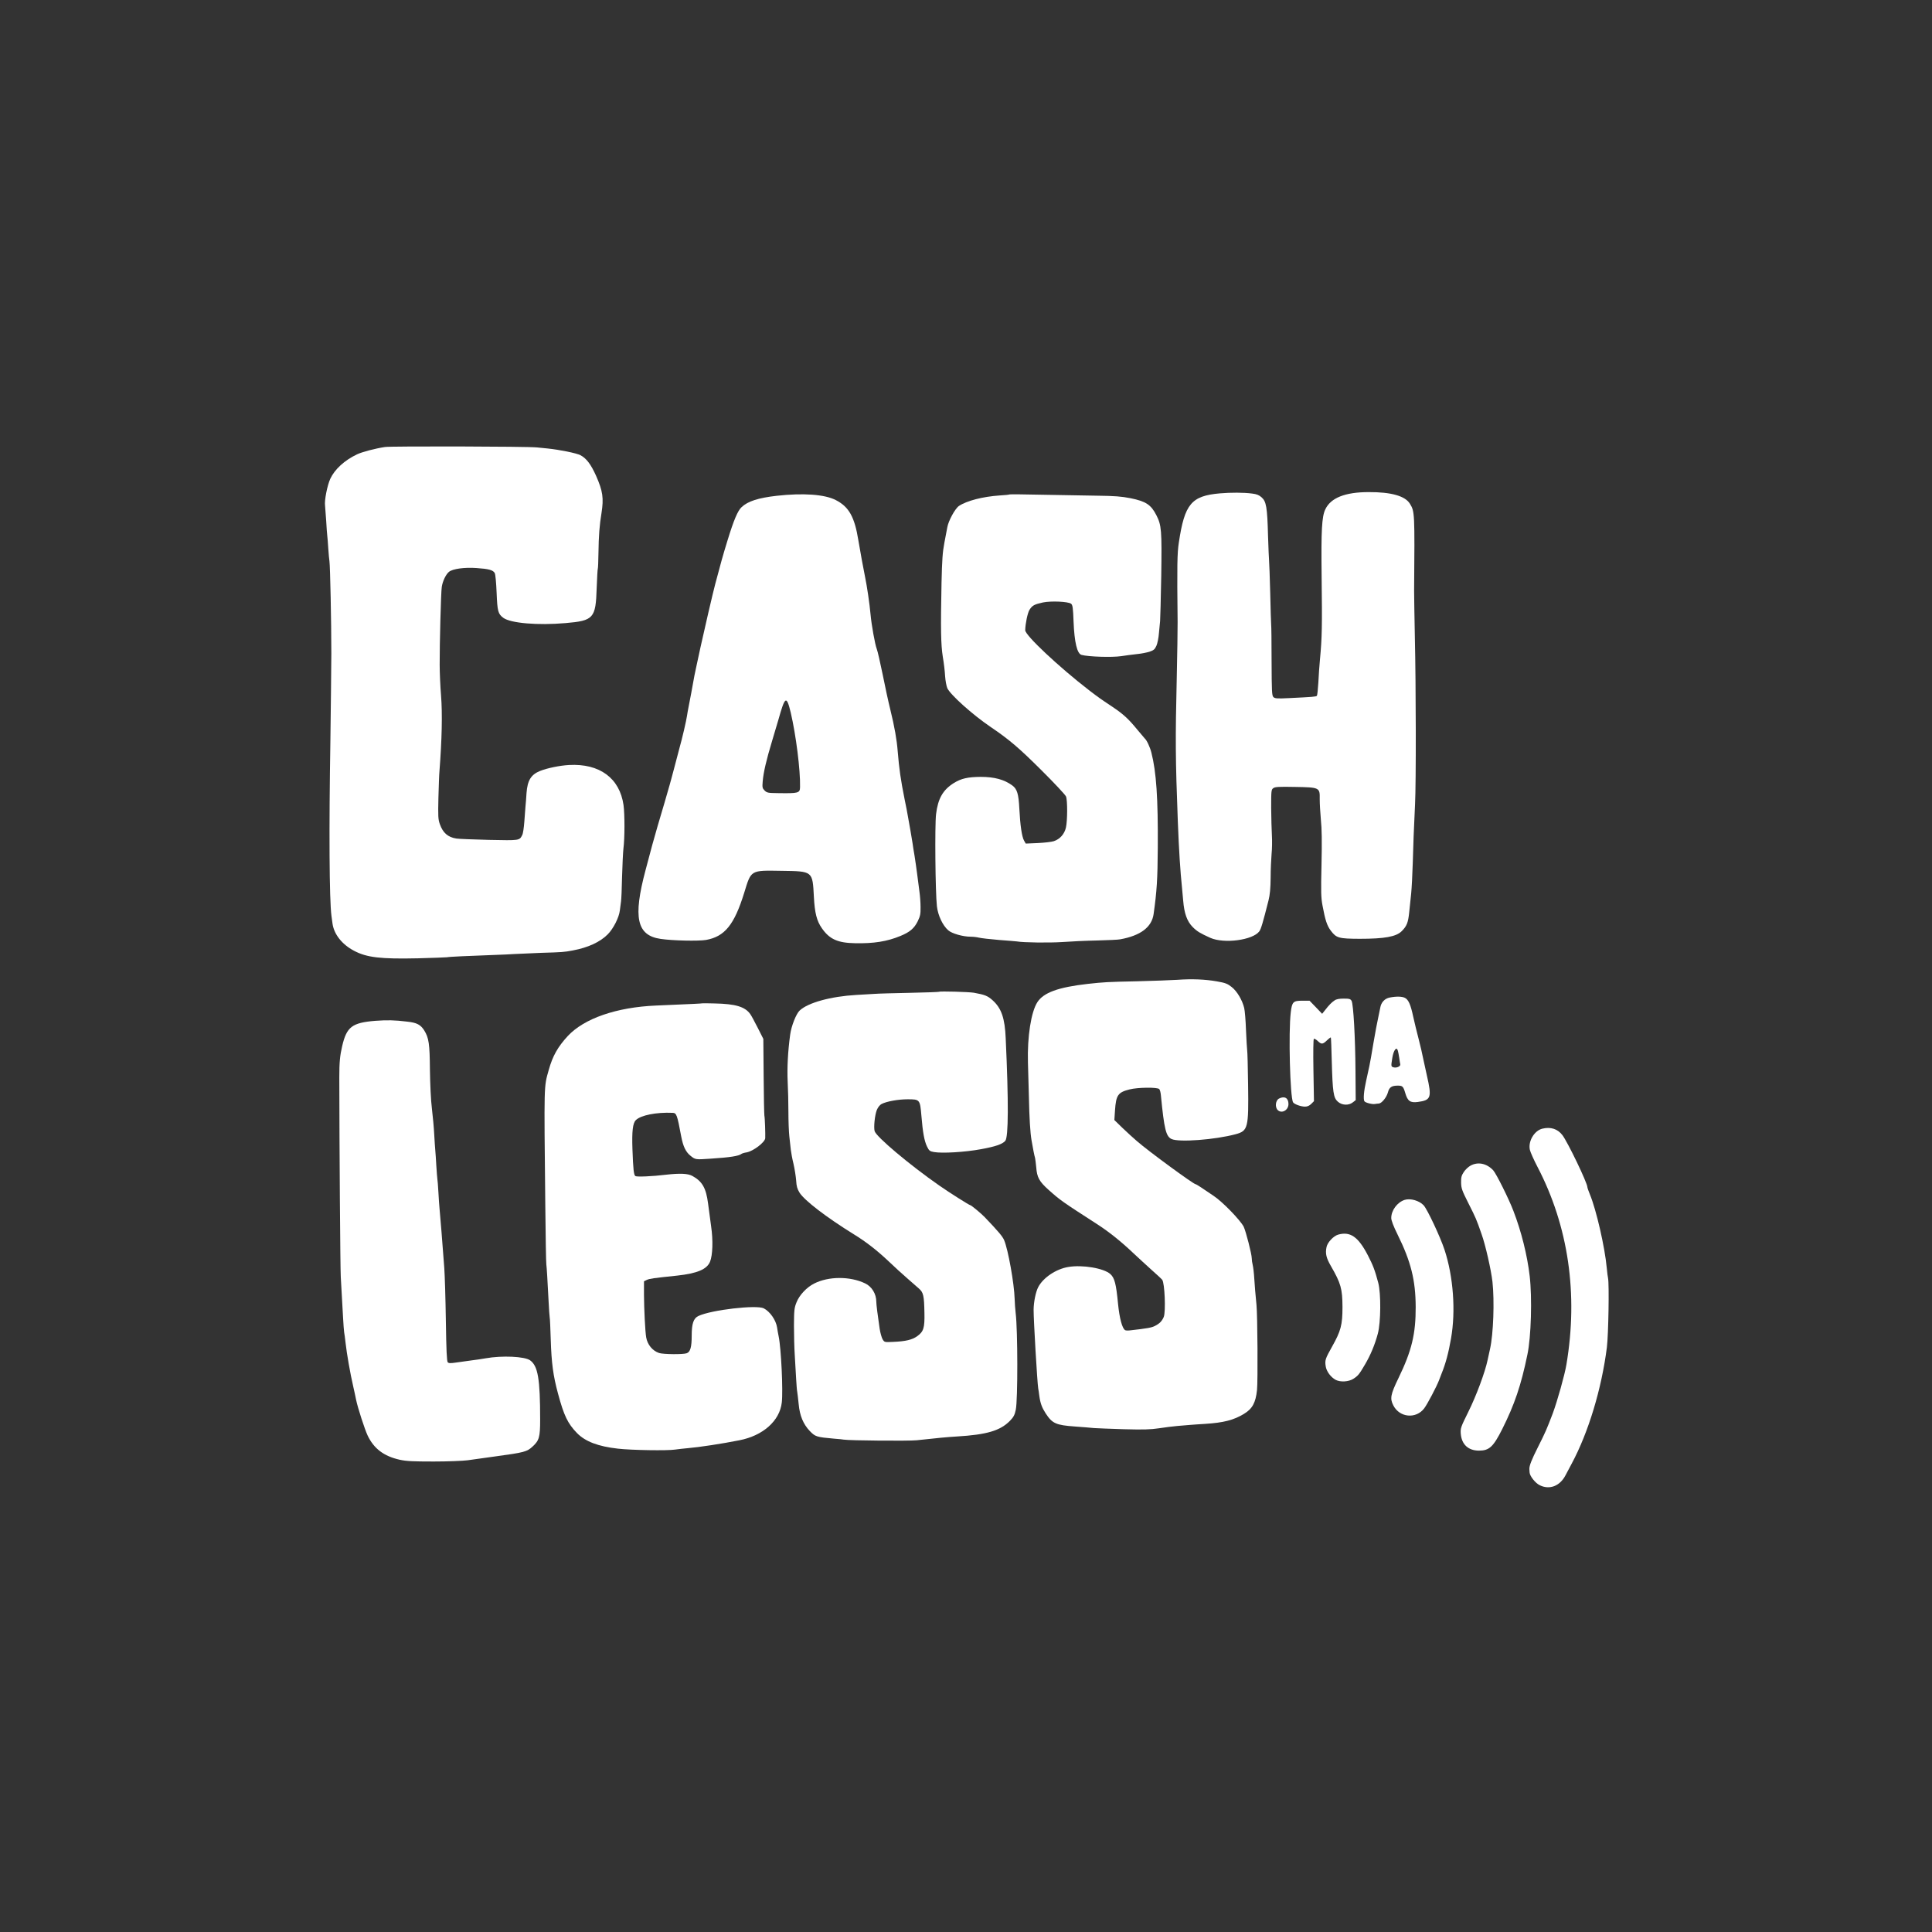
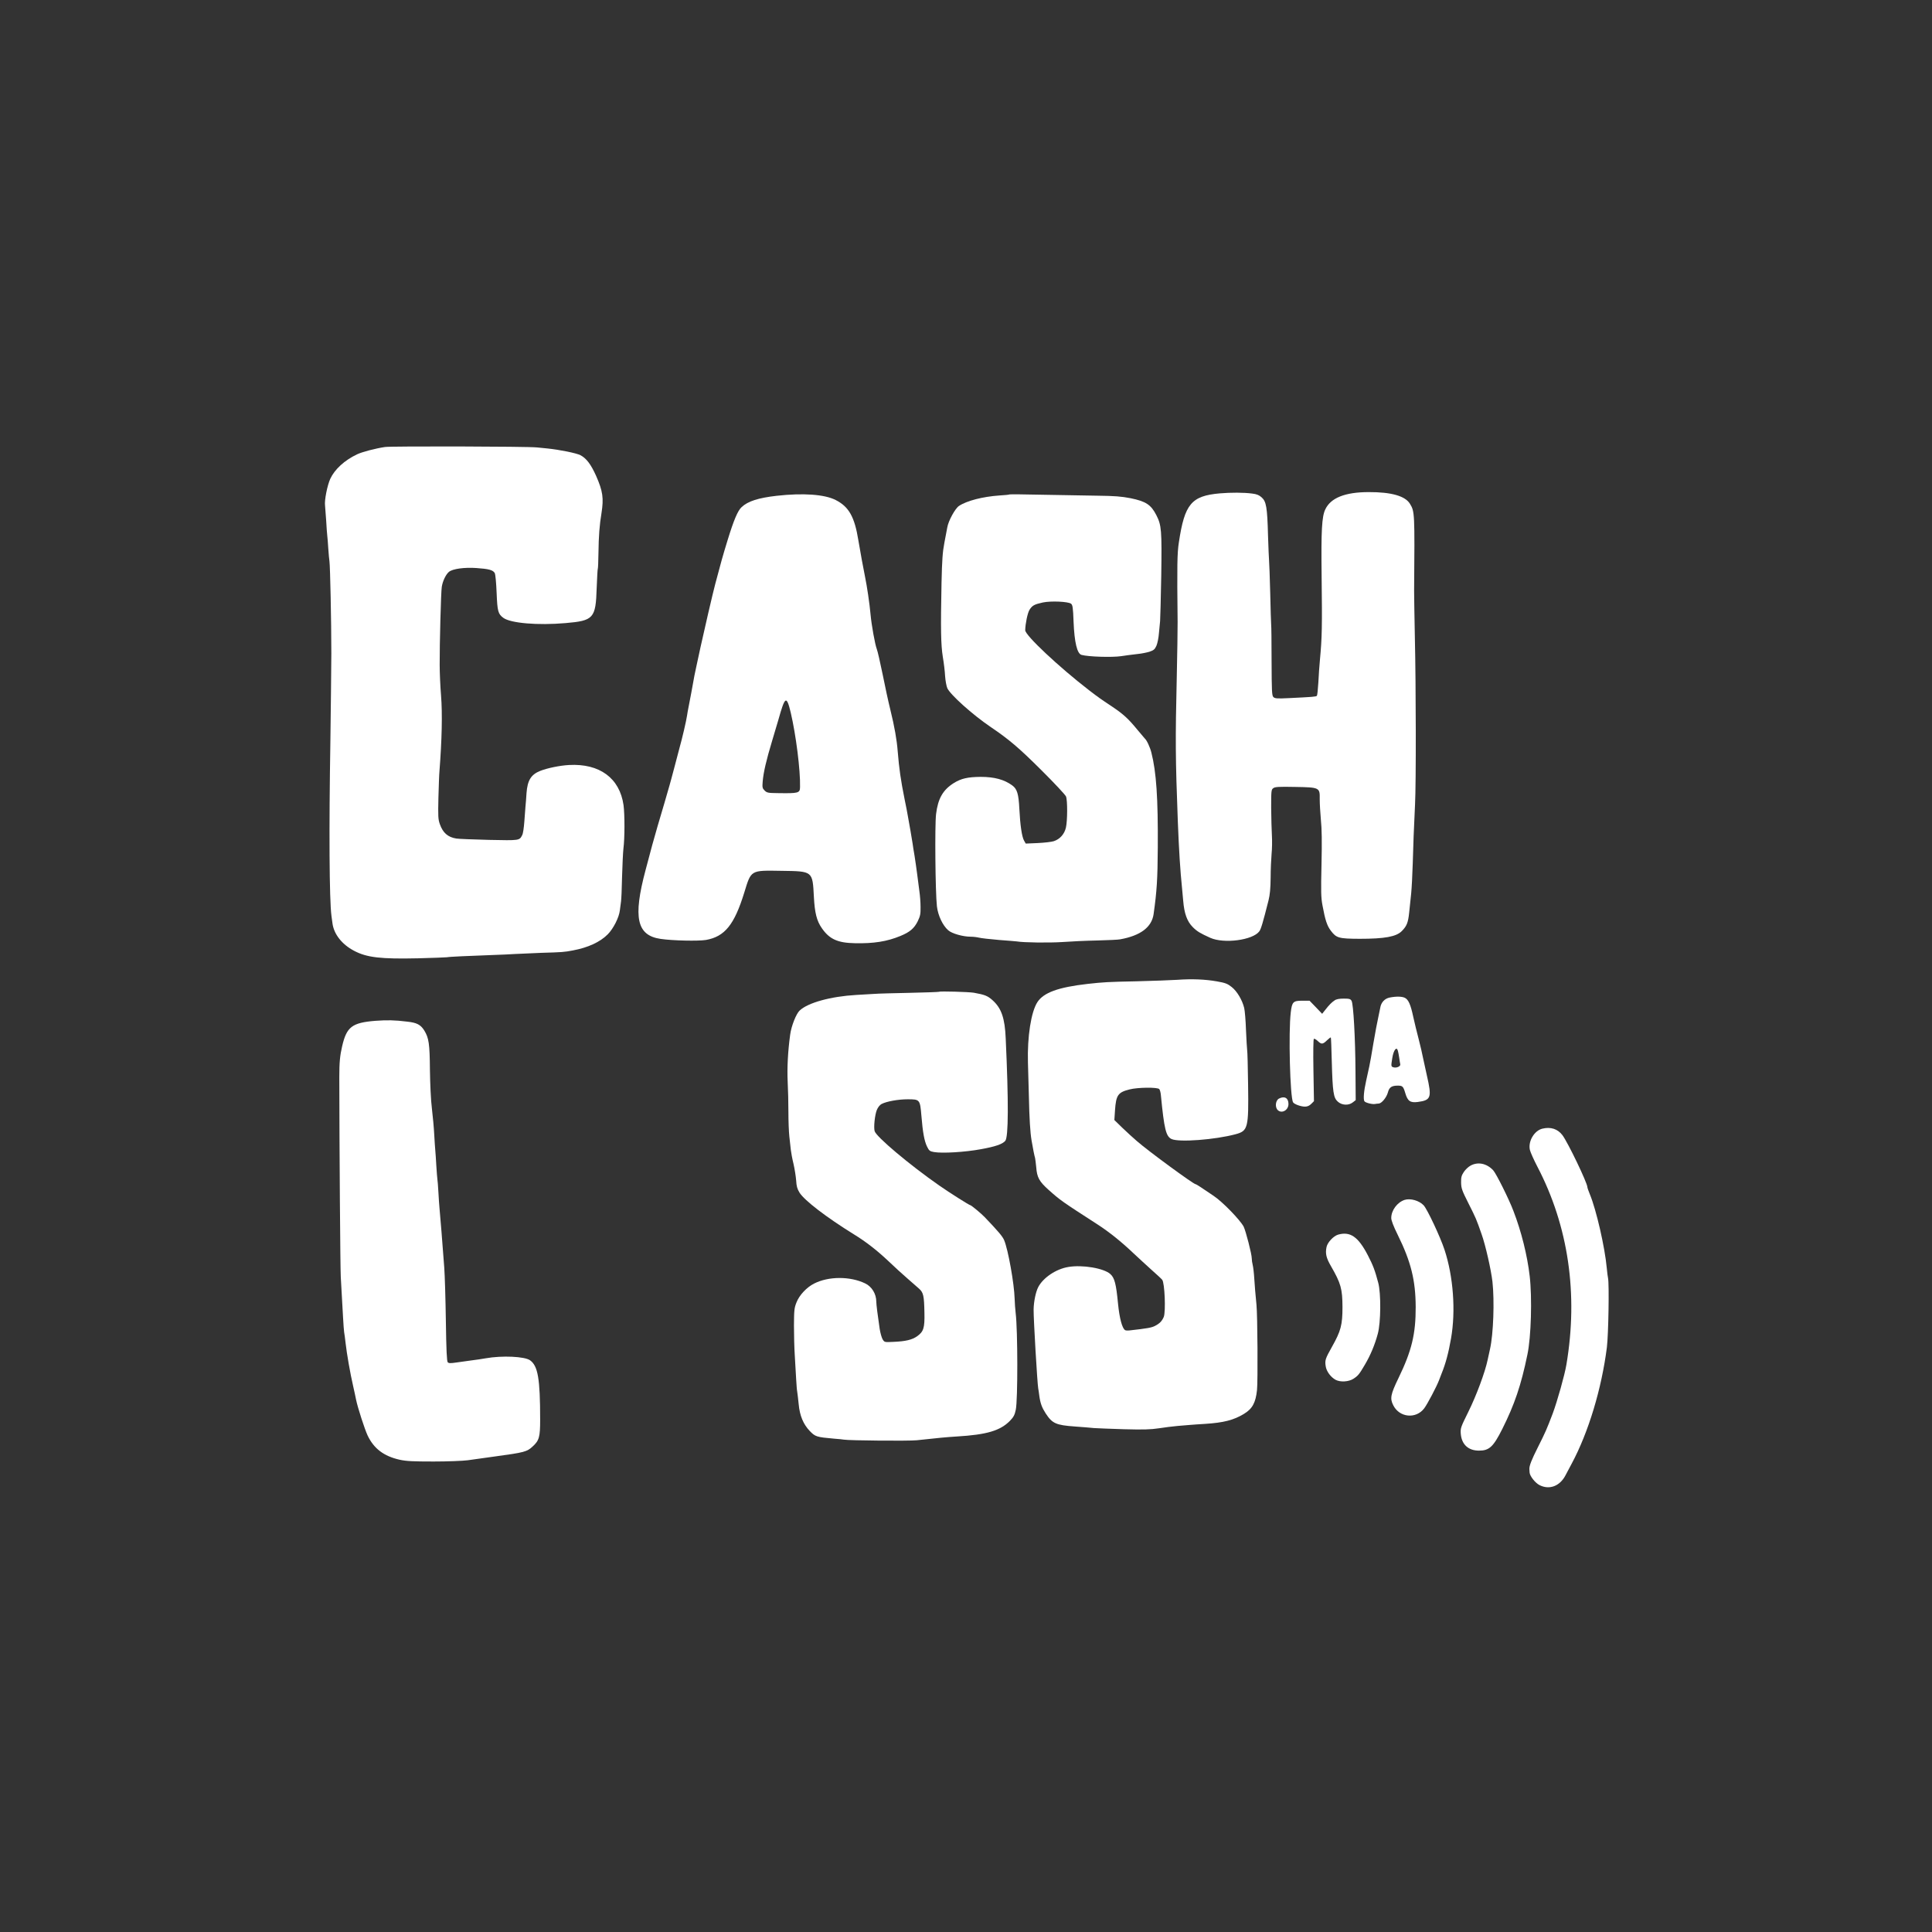
<svg xmlns="http://www.w3.org/2000/svg" width="301" height="301" viewBox="0 0 301 301" fill="none">
  <rect x="0" y="0" width="301" height="301" fill="#333333" stroke="none" />
  <path d="M59.971 69.642C58.467 69.871 56.409 70.41 55.624 70.786C53.663 71.718 52.144 73.123 51.458 74.593C50.984 75.639 50.526 77.96 50.641 78.76C50.673 79.087 50.755 80.149 50.82 81.146C50.869 82.126 50.951 83.156 50.984 83.433C51.016 83.695 51.098 84.626 51.147 85.476C51.212 86.326 51.278 87.208 51.327 87.437C51.441 88.205 51.621 96.832 51.621 101.816C51.605 104.561 51.539 110.656 51.474 115.378C51.245 129.267 51.31 140.182 51.637 142.666C51.686 142.976 51.752 143.516 51.801 143.875C52.029 145.558 53.288 147.143 55.15 148.123C57.144 149.186 59.333 149.431 65.134 149.3C67.438 149.235 69.464 149.169 69.644 149.137C69.987 149.055 73.01 148.924 76.638 148.793C77.994 148.744 79.611 148.679 80.232 148.63C80.87 148.597 82.7 148.516 84.317 148.45C87.651 148.352 87.863 148.336 89.252 148.074C91.621 147.633 93.5 146.767 94.693 145.558C95.576 144.659 96.442 142.944 96.572 141.833C96.638 141.342 96.719 140.721 96.752 140.46C96.801 140.182 96.883 138.467 96.915 136.62C96.965 134.774 97.062 132.797 97.128 132.208C97.34 130.591 97.34 126.881 97.144 125.427C96.54 121.228 93.419 118.924 88.647 119.185C87.21 119.267 85.298 119.659 84.17 120.1C82.732 120.672 82.177 121.571 82.03 123.564C81.981 124.316 81.915 125.264 81.866 125.672C81.834 126.081 81.752 127.143 81.687 128.042C81.621 128.94 81.49 129.872 81.36 130.1C80.919 130.966 80.984 130.95 76.18 130.852C73.729 130.787 71.441 130.705 71.082 130.64C69.775 130.427 69.007 129.757 68.533 128.417C68.255 127.649 68.239 127.176 68.304 124.283C68.353 122.486 68.418 120.607 68.468 120.117C68.843 115.28 68.941 111.195 68.713 108.368C68.598 106.979 68.5 104.806 68.5 103.548C68.484 100.443 68.696 92.257 68.827 91.44C68.958 90.541 69.481 89.463 69.954 89.087C70.543 88.613 72.373 88.368 74.236 88.499C76.147 88.629 76.817 88.809 77.079 89.283C77.193 89.496 77.307 90.803 77.373 92.371C77.487 95.247 77.602 95.656 78.419 96.26C79.562 97.094 83.778 97.453 88.108 97.077C92.487 96.701 92.814 96.342 92.961 91.62C93.026 90.018 93.092 88.646 93.141 88.581C93.174 88.531 93.223 87.42 93.239 86.113C93.272 83.531 93.402 81.783 93.713 79.92C94.072 77.616 93.925 76.522 92.863 74.12C92.062 72.338 91.36 71.407 90.428 70.917C89.791 70.59 87.193 70.067 85.298 69.871C84.758 69.822 84.023 69.74 83.664 69.708C82.226 69.544 60.902 69.495 59.971 69.642Z" fill="white" />
  <path d="M190.037 76.866C185.609 77.258 184.563 78.516 183.665 84.496C183.403 86.163 183.371 88.026 183.469 96.915C183.469 98.124 183.42 101.948 183.338 105.412C183.109 115.248 183.125 118.124 183.501 127.961C183.681 132.585 183.877 135.624 184.155 138.337C184.188 138.696 184.269 139.579 184.335 140.297C184.498 142.324 184.939 143.549 185.838 144.448C186.508 145.118 186.982 145.396 188.567 146.115C190.707 147.062 195.184 146.474 196.197 145.101C196.459 144.742 196.737 143.827 197.635 140.265C197.848 139.431 197.946 138.386 197.962 136.752C197.962 135.461 198.044 133.794 198.109 133.026C198.191 132.258 198.207 130.967 198.158 130.167C198.109 129.35 198.06 127.422 198.044 125.869C198.044 123.222 198.06 123.01 198.371 122.797C198.632 122.585 199.253 122.552 201.72 122.601C205.593 122.667 205.642 122.683 205.609 124.497C205.609 125.199 205.691 126.637 205.789 127.716C205.936 129.121 205.969 131.098 205.887 134.66C205.789 138.958 205.805 139.84 206.05 141.114C206.459 143.337 206.753 144.235 207.341 145.003C208.207 146.147 208.567 146.245 211.835 146.262C215.74 146.262 217.521 145.935 218.387 145.069C219.171 144.284 219.384 143.745 219.547 142.16C219.629 141.36 219.76 140.02 219.858 139.186C219.939 138.369 220.054 136.245 220.103 134.497C220.201 131.18 220.25 129.627 220.462 125.265C220.626 122.029 220.609 107.013 220.43 99.219C220.364 96.016 220.315 92.813 220.315 92.094C220.413 79.856 220.413 79.709 219.662 78.483C218.926 77.274 216.753 76.653 213.24 76.669C209.564 76.669 207.309 77.568 206.475 79.366C205.936 80.477 205.822 82.699 205.903 89.562C206.001 97.732 205.969 99.284 205.642 102.797C205.56 103.647 205.446 105.232 205.397 106.31C205.331 107.389 205.233 108.336 205.168 108.402C205.021 108.549 204.531 108.582 200.887 108.761C198.943 108.859 198.632 108.827 198.387 108.598C198.158 108.353 198.126 107.716 198.109 102.993C198.109 100.052 198.076 97.503 198.044 97.323C198.027 97.144 197.946 94.938 197.897 92.421C197.831 89.905 197.75 87.617 197.717 87.356C197.684 87.078 197.619 85.313 197.554 83.434C197.439 79.006 197.276 78.124 196.557 77.487C196.165 77.127 195.773 76.98 195.103 76.898C193.779 76.719 191.72 76.719 190.037 76.866Z" fill="white" />
  <path d="M121.001 77.243C118.141 77.569 116.507 78.092 115.543 79.007C114.939 79.546 114.301 81.082 113.354 84.171C112.618 86.556 112.275 87.798 111.442 90.952C111.099 92.21 109.628 98.566 109.154 100.756C108.925 101.834 108.631 103.19 108.501 103.779C108.37 104.367 108.239 105.02 108.19 105.249C107.961 106.573 107.406 109.53 107.275 110.151C107.193 110.56 107.079 111.181 107.03 111.54C106.932 112.259 106.262 115.135 105.886 116.442C105.772 116.883 105.396 118.289 105.069 119.547C104.742 120.805 104.399 122.047 104.318 122.325C104.236 122.586 103.876 123.844 103.517 125.102C103.141 126.361 102.667 127.978 102.455 128.697C102.242 129.416 101.867 130.74 101.621 131.638C101.376 132.537 100.919 134.302 100.576 135.56C98.599 142.962 99.203 145.74 102.929 146.279C104.808 146.557 108.795 146.638 109.987 146.442C112.912 145.92 114.399 144.089 115.952 139.073C117.046 135.511 116.883 135.593 121.769 135.674C126.654 135.74 126.589 135.691 126.801 139.727C126.932 142.227 127.243 143.469 128.043 144.612C129.22 146.312 130.494 146.9 133.19 146.949C136.099 147.014 138.19 146.688 140.282 145.821C141.752 145.217 142.422 144.645 142.978 143.534C143.37 142.717 143.435 142.406 143.419 141.312C143.419 140.609 143.337 139.514 143.239 138.861C143.158 138.207 142.994 137.014 142.896 136.214C142.798 135.397 142.602 134.122 142.488 133.354C142.357 132.586 142.21 131.704 142.177 131.393C142.128 131.083 141.981 130.2 141.85 129.432C141.72 128.664 141.524 127.635 141.442 127.145C141.36 126.655 141.148 125.511 140.952 124.612C140.315 121.442 140.086 119.775 139.857 117.014C139.726 115.298 139.367 113.223 138.713 110.576C138.403 109.334 137.864 106.834 137.504 105.02C137.128 103.207 136.736 101.458 136.605 101.132C136.328 100.429 135.772 97.357 135.625 95.69C135.478 94.04 135.069 91.295 134.792 89.971C134.53 88.713 134.007 85.837 133.729 84.171C133.141 80.527 132.259 78.942 130.184 77.896C128.452 77.014 125.102 76.785 121.001 77.243ZM123.19 111.001C124.007 114.481 124.71 120.004 124.644 122.619C124.628 123.566 124.416 123.615 121.197 123.566C119.661 123.55 119.481 123.517 119.122 123.158C118.778 122.815 118.746 122.668 118.827 121.736C118.942 120.347 119.383 118.436 120.282 115.462C120.69 114.106 121.131 112.602 121.278 112.112C122.308 108.436 122.537 108.305 123.19 111.001Z" fill="white" />
  <path d="M157.275 77.031C157.226 77.08 156.524 77.145 155.707 77.194C153.109 77.374 150.625 78.011 149.4 78.828C148.795 79.237 147.749 81.165 147.586 82.162C147.52 82.505 147.324 83.583 147.128 84.58C146.851 86.034 146.769 87.227 146.687 90.789C146.54 98.06 146.589 100.43 146.883 102.309C147.047 103.256 147.21 104.613 147.243 105.332C147.292 106.051 147.455 106.9 147.586 107.211C148.06 108.24 151.491 111.328 154.334 113.257C157.21 115.201 158.762 116.525 162.21 119.956C164.253 121.982 165.985 123.845 166.083 124.09C166.328 124.711 166.311 127.897 166.066 128.943C165.838 129.94 165.135 130.74 164.187 131.051C163.844 131.165 162.717 131.296 161.687 131.345L159.808 131.427L159.547 130.969C159.204 130.365 158.942 128.583 158.811 126.002C158.697 123.698 158.468 122.93 157.717 122.374C156.475 121.459 154.939 121.034 152.782 121.034C150.788 121.051 149.759 121.279 148.599 121.998C146.9 123.061 146.132 124.417 145.837 126.835C145.625 128.551 145.723 139.025 145.968 141.198C146.132 142.62 146.867 144.188 147.733 144.94C148.305 145.446 150.021 145.937 151.246 145.937C151.622 145.937 152.194 146.002 152.521 146.084C152.847 146.165 154.253 146.329 155.641 146.443C157.03 146.541 158.289 146.656 158.436 146.672C159.416 146.852 163.452 146.901 165.445 146.77C166.753 146.672 169.22 146.557 170.919 146.525C172.635 146.476 174.253 146.41 174.514 146.345C177.7 145.773 179.433 144.45 179.727 142.423C180.233 138.812 180.348 137.015 180.38 132.048C180.429 124.335 180.151 120.266 179.384 117.26C179.171 116.41 178.665 115.315 178.354 115.054C178.305 115.005 177.782 114.384 177.178 113.665C175.789 111.966 174.988 111.247 173.289 110.103C171.279 108.763 171.213 108.714 169.694 107.554C164.988 103.926 159.726 98.992 159.726 98.191C159.743 97.194 160.086 95.495 160.396 95.005C160.821 94.335 161.132 94.155 162.488 93.861C163.73 93.6 166.393 93.714 166.867 94.057C167.112 94.253 167.178 94.645 167.259 96.868C167.39 100.087 167.815 101.851 168.501 102.031C169.563 102.325 173.24 102.439 174.678 102.227C175.037 102.178 175.56 102.113 175.821 102.064C176.099 102.031 176.753 101.949 177.292 101.884C177.831 101.835 178.632 101.672 179.073 101.541C179.743 101.312 179.906 101.181 180.168 100.609C180.331 100.234 180.511 99.351 180.56 98.632C180.625 97.913 180.707 97.064 180.74 96.753C180.772 96.443 180.854 93.256 180.919 89.694C181.018 82.586 180.968 81.851 180.151 80.25C179.318 78.632 178.534 78.109 176.132 77.619C174.694 77.341 173.681 77.26 170.919 77.227C169.04 77.194 165.2 77.129 162.423 77.08C159.628 77.014 157.308 76.998 157.275 77.031Z" fill="white" />
  <path d="M183.419 152.652C182.472 152.718 179.645 152.816 177.129 152.881C172.439 152.979 171.998 153.012 169.449 153.289C164.857 153.812 162.586 154.646 161.622 156.133C160.641 157.652 160.037 161.509 160.151 165.545C160.2 167.031 160.266 169.417 160.298 170.855C160.364 174.188 160.511 176.492 160.707 177.636C160.919 178.894 161.164 180.12 161.262 180.414C161.295 180.545 161.377 181.198 161.442 181.852C161.557 183.437 161.916 184.074 163.354 185.365C165.2 187.015 165.462 187.195 171.034 190.79C172.798 191.934 174.678 193.437 176.589 195.251C177.341 195.953 178.615 197.13 179.416 197.849C180.233 198.568 180.968 199.254 181.066 199.385C181.459 199.858 181.638 204.336 181.312 205.169C181.034 205.823 180.674 206.198 179.939 206.574C179.4 206.852 178.746 206.966 175.968 207.277C175.674 207.31 175.38 207.293 175.282 207.228C174.825 206.934 174.416 205.398 174.187 203.127C173.893 200.022 173.648 199.091 172.995 198.502C171.998 197.587 168.632 197.015 166.442 197.391C164.53 197.702 162.521 199.058 161.753 200.528C161.36 201.28 161.05 202.832 161.034 204.025C161.017 205.512 161.606 215.496 161.753 216.329C161.785 216.493 161.867 216.967 161.916 217.424C162.079 218.633 162.324 219.287 162.913 220.202C163.942 221.77 164.498 222.032 167.455 222.244C168.632 222.326 169.988 222.44 170.445 222.489C170.903 222.522 172.995 222.604 175.102 222.669C178.158 222.751 179.253 222.718 180.56 222.522C181.459 222.375 182.75 222.228 183.419 222.163C184.089 222.114 184.972 222.032 185.38 221.999C185.789 221.967 186.851 221.885 187.75 221.836C190.609 221.656 192.21 221.248 193.795 220.284C195.119 219.483 195.625 218.551 195.838 216.574C195.985 215.202 195.92 204.842 195.756 203.29C195.56 201.313 195.511 200.643 195.413 199.205C195.364 198.355 195.25 197.391 195.168 197.081C195.086 196.77 195.021 196.296 195.021 196.051C195.021 195.381 194.089 191.787 193.763 191.117C193.207 190.055 190.429 187.195 189.057 186.296C188.338 185.806 187.439 185.218 187.063 184.956C186.687 184.711 186.344 184.499 186.279 184.499C185.952 184.499 178.942 179.368 177.129 177.783C176.589 177.326 175.576 176.394 174.874 175.724L173.615 174.499L173.713 172.996C173.877 170.61 174.171 170.185 175.985 169.728C177.227 169.401 180.364 169.368 180.609 169.679C180.723 169.793 180.838 170.267 180.87 170.708C181.377 175.904 181.655 177.048 182.521 177.456C183.665 177.996 189.302 177.571 192.521 176.705C194.433 176.182 194.547 175.741 194.449 168.976C194.416 166.231 194.351 163.812 194.302 163.584C194.269 163.355 194.188 161.966 194.122 160.479C194.073 158.992 193.942 157.456 193.844 157.048C193.55 155.822 192.733 154.433 191.9 153.78C191.246 153.257 190.903 153.126 189.596 152.897C187.75 152.571 185.707 152.489 183.419 152.652Z" fill="white" />
  <path d="M146.311 154.518C146.262 154.55 144.203 154.632 141.736 154.681C139.269 154.73 136.785 154.796 136.197 154.845C135.609 154.877 134.367 154.959 133.419 155.008C129.432 155.237 125.87 156.217 124.579 157.443C124.04 157.949 123.288 159.845 123.108 161.184C122.749 163.783 122.618 166.43 122.716 168.488C122.782 169.698 122.831 171.838 122.831 173.227C122.831 174.616 122.896 176.348 122.978 177.067C123.059 177.786 123.158 178.717 123.207 179.142C123.256 179.567 123.435 180.564 123.631 181.348C123.811 182.132 123.991 183.292 124.04 183.93C124.089 184.812 124.203 185.221 124.563 185.809C125.314 187.018 128.762 189.665 133.043 192.312C134.939 193.472 136.671 194.829 138.484 196.544C139.334 197.361 140.609 198.521 141.328 199.142C142.03 199.763 142.864 200.498 143.174 200.76C143.86 201.365 143.975 201.838 144.024 204.551C144.073 206.887 143.893 207.459 142.896 208.178C142.112 208.734 141.115 208.979 139.154 209.061C137.798 209.126 137.798 209.126 137.504 208.652C137.357 208.391 137.145 207.655 137.047 207.002C136.736 204.91 136.524 203.227 136.524 202.802C136.524 201.577 135.821 200.433 134.775 199.943C132.422 198.815 129.073 198.832 126.834 199.976C125.69 200.548 124.53 201.773 124.089 202.917C123.746 203.766 123.713 204.126 123.697 206.479C123.697 207.917 123.746 210.041 123.827 211.218C123.893 212.378 123.991 214.044 124.04 214.894C124.089 215.744 124.154 216.61 124.203 216.822C124.236 217.035 124.35 217.901 124.432 218.767C124.595 220.564 125.151 221.888 126.164 222.95C127.014 223.832 127.193 223.897 129.988 224.143C130.658 224.192 131.328 224.257 131.458 224.29C132.324 224.437 141.589 224.518 142.815 224.388C146.148 224.028 147.471 223.897 149.089 223.799C153.73 223.522 155.838 222.901 157.357 221.348C157.913 220.776 158.092 220.433 158.256 219.633C158.583 218.129 158.566 207.198 158.24 204.6C158.174 204.012 158.092 202.982 158.076 202.312C158.011 199.992 157.063 194.681 156.442 193.211C156.197 192.623 155.494 191.806 153.419 189.632C152.896 189.077 151.311 187.77 151.181 187.77C151.017 187.77 147.945 185.825 146.328 184.698C141.752 181.511 136.475 177.083 136.262 176.217C136.099 175.596 136.295 173.717 136.605 172.933C136.785 172.508 137.063 172.149 137.341 172.002C138.125 171.593 139.939 171.266 141.409 171.266C143.305 171.266 143.337 171.299 143.55 173.815C143.762 176.413 144.007 177.77 144.432 178.636C144.743 179.273 144.857 179.371 145.511 179.485C146.785 179.714 150.347 179.502 152.815 179.044C155.07 178.636 156.181 178.26 156.622 177.737C157.112 177.132 157.145 171.74 156.687 161.789C156.556 158.619 156.017 157.067 154.628 155.825C153.86 155.139 153.436 154.975 151.72 154.665C150.968 154.534 146.409 154.403 146.311 154.518Z" fill="white" />
  <path d="M216.524 155.412C215.74 155.559 215.168 156.164 215.037 157.013C214.972 157.34 214.825 158.059 214.711 158.598C214.58 159.138 214.253 160.902 213.975 162.52C213.714 164.138 213.42 165.755 213.338 166.115C213.256 166.474 213.044 167.471 212.848 168.353C212.488 169.955 212.374 171.246 212.57 171.572C212.717 171.801 213.796 172.079 214.22 171.997C214.4 171.964 214.662 171.932 214.809 171.932C215.266 171.899 216.018 170.984 216.23 170.2C216.443 169.383 216.818 169.138 217.782 169.138C218.518 169.138 218.632 169.268 218.943 170.314C219.302 171.54 219.711 171.834 220.871 171.687C222.962 171.409 223.093 171 222.309 167.585C222.129 166.768 221.867 165.559 221.72 164.889C221.59 164.219 221.279 162.847 221.018 161.866C220.756 160.87 220.381 159.334 220.184 158.435C219.776 156.507 219.433 155.739 218.877 155.461C218.436 155.232 217.521 155.216 216.524 155.412ZM217.782 163.696C217.832 163.86 217.93 164.35 217.995 164.808C218.06 165.249 218.126 165.723 218.158 165.837C218.207 166.131 217.603 166.409 217.145 166.295C216.704 166.18 216.704 166.147 216.916 164.824C217.113 163.598 217.586 162.977 217.782 163.696Z" fill="white" />
  <path d="M207.929 155.858C207.456 156.168 207.047 156.593 206.426 157.394L205.985 157.949L205.005 156.92L204.024 155.907H202.897C201.475 155.907 201.295 156.087 201.099 157.704C200.723 160.809 200.985 170.972 201.459 171.74C201.639 172.034 202.684 172.41 203.305 172.41C203.681 172.41 203.991 172.279 204.286 171.985L204.71 171.56L204.629 166.757C204.58 163.881 204.612 161.904 204.694 161.855C204.776 161.789 205.054 161.953 205.299 162.181C205.871 162.737 206.083 162.721 206.737 162.083C207.031 161.805 207.292 161.593 207.341 161.642C207.374 161.675 207.439 163.358 207.488 165.384C207.619 170.155 207.75 171.038 208.42 171.626C209.057 172.214 210.119 172.263 210.773 171.74L211.214 171.397L211.181 166.887C211.148 161.577 210.854 156.479 210.577 155.939C210.397 155.629 210.233 155.58 209.351 155.58C208.665 155.58 208.191 155.662 207.929 155.858Z" fill="white" />
-   <path d="M109.367 156.318C109.318 156.35 108.353 156.399 102.21 156.661C96.049 156.922 91.017 158.671 88.468 161.399C86.899 163.099 86.098 164.52 85.494 166.693C84.726 169.406 84.758 168.589 84.955 187.772C85.004 192.576 85.069 196.726 85.118 197.004C85.183 197.494 85.281 199.047 85.478 202.887C85.526 203.965 85.608 205.027 85.641 205.256C85.69 205.485 85.755 207.021 85.804 208.687C85.919 212.364 86.18 214.325 86.932 217.102C87.863 220.566 88.451 221.776 89.889 223.263C91.18 224.586 93.19 225.354 96.278 225.697C98.386 225.942 104.023 226.024 105.151 225.844C105.641 225.779 106.572 225.665 107.193 225.616C108.827 225.485 112.504 224.929 115.2 224.39C118.876 223.671 121.474 221.367 121.801 218.508C122.014 216.678 121.703 210.06 121.311 208.197C121.229 207.789 121.115 207.168 121.066 206.808C120.886 205.664 119.971 204.341 118.991 203.834C117.863 203.262 110.804 204.079 108.811 205.027C108.043 205.387 107.765 206.22 107.765 208.099C107.765 209.88 107.553 210.615 106.997 210.828C106.442 211.04 103.353 211.008 102.684 210.795C101.654 210.452 100.87 209.488 100.674 208.36C100.51 207.38 100.347 203.965 100.331 201.743V199.619L100.772 199.406C101.197 199.21 101.736 199.128 105.494 198.736C108.631 198.393 110.135 197.756 110.625 196.563C111.033 195.534 111.115 193.262 110.788 191.04C110.641 190.011 110.429 188.409 110.314 187.494C110.004 185.092 109.416 184.063 107.88 183.213C107.177 182.821 105.935 182.772 103.762 183.017C101.67 183.279 99.203 183.377 98.991 183.23C98.746 183.066 98.647 182.233 98.533 179.03C98.435 176.269 98.582 174.978 99.056 174.52C99.808 173.752 102.259 173.262 104.775 173.377C105.396 173.393 105.494 173.622 106.131 177.053C106.425 178.605 106.834 179.455 107.553 180.043C108.337 180.681 108.337 180.681 110.706 180.517C113.746 180.321 115.102 180.109 115.527 179.765C115.625 179.7 115.968 179.586 116.327 179.537C117.373 179.341 119.171 177.968 119.22 177.331C119.252 176.71 119.171 174.128 119.089 173.818C119.056 173.622 118.991 170.86 118.974 167.658L118.925 161.857L118.059 160.141C117.586 159.21 117.063 158.229 116.883 157.984C116.066 156.84 114.579 156.399 111.327 156.334C110.265 156.301 109.383 156.301 109.367 156.318Z" fill="white" />
  <path d="M58.5 159.039C54.84 159.333 54.007 159.97 53.304 163.009C52.961 164.48 52.863 165.526 52.863 167.829C52.879 178.81 53.01 197.536 53.092 198.957C53.206 200.918 53.304 202.568 53.451 205.33C53.5 206.31 53.582 207.307 53.614 207.536C53.663 207.764 53.761 208.532 53.843 209.251C54.023 210.869 54.562 213.99 55.02 215.951C55.199 216.751 55.412 217.715 55.477 218.075C55.739 219.349 56.817 222.666 57.275 223.647C58.255 225.706 59.807 226.866 62.258 227.421C63.32 227.65 64.317 227.699 67.569 227.699C69.775 227.699 72.16 227.601 72.879 227.503C74.007 227.34 74.824 227.225 77.209 226.899C81.67 226.294 82.111 226.18 82.977 225.363C84.007 224.431 84.154 223.876 84.154 221.18C84.154 214.807 83.811 212.813 82.585 211.931C81.736 211.327 78.222 211.163 75.657 211.621C75.118 211.719 74.121 211.866 73.451 211.947C72.781 212.029 71.719 212.176 71.098 212.274C70.2 212.405 69.922 212.405 69.758 212.242C69.611 212.078 69.53 210.362 69.464 205.82C69.415 202.405 69.301 198.696 69.219 197.568C68.925 193.581 68.598 189.513 68.468 188.173C68.435 187.813 68.353 186.735 68.304 185.771C68.255 184.807 68.173 183.875 68.141 183.696C68.108 183.516 68.043 182.584 67.977 181.604C67.928 180.64 67.847 179.545 67.814 179.186C67.781 178.826 67.7 177.715 67.65 176.735C67.602 175.738 67.438 173.941 67.291 172.731C67.128 171.441 67.013 168.941 66.981 166.686C66.948 162.617 66.817 161.718 66.098 160.542C65.526 159.643 64.954 159.333 63.451 159.169C61.474 158.924 60.33 158.908 58.5 159.039Z" fill="white" />
  <path d="M199.269 171.152C198.714 171.43 198.599 172.525 199.09 172.966C199.727 173.538 200.74 172.95 200.74 172.002C200.74 171.071 200.135 170.711 199.269 171.152Z" fill="white" />
  <path d="M240.315 175.839C239.041 176.133 238.044 177.816 238.354 179.156C238.436 179.516 238.959 180.692 239.531 181.787C244.351 191.019 245.904 201.607 244.041 212.604C243.779 214.205 242.619 218.307 241.917 220.202C240.969 222.686 240.789 223.111 239.613 225.447C238.616 227.425 238.24 228.372 238.273 228.895C238.273 229.01 238.289 229.238 238.305 229.402C238.338 229.974 239.204 231.068 239.89 231.395C241.41 232.147 243.028 231.526 243.894 229.859C244.09 229.483 244.515 228.666 244.858 228.045C247.472 223.176 249.531 216.362 250.348 209.908C250.593 207.915 250.724 200.039 250.528 199.124C250.479 198.944 250.397 198.241 250.332 197.571C250.038 194.32 248.698 188.486 247.701 186.084C247.488 185.561 247.309 185.055 247.309 184.957C247.309 184.303 244.27 177.98 243.42 176.852C242.685 175.888 241.606 175.529 240.315 175.839Z" fill="white" />
  <path d="M229.122 181.592C228.779 181.771 228.289 182.229 228.06 182.588C227.701 183.128 227.619 183.422 227.635 184.239C227.652 185.121 227.766 185.464 228.747 187.409C229.988 189.876 229.972 189.843 230.822 192.262C231.443 193.994 232.309 197.85 232.521 199.696C232.848 202.703 232.668 207.817 232.145 210.154C232.047 210.563 231.884 211.331 231.769 211.87C231.377 213.765 230.005 217.458 228.763 219.958C227.554 222.393 227.521 222.523 227.586 223.406C227.733 225.056 228.763 226.004 230.43 226.004C232.015 226.004 232.652 225.416 234.041 222.654C235.952 218.847 236.982 215.824 237.962 211.053C238.551 208.291 238.714 202.197 238.322 198.814C237.946 195.579 237.031 191.886 235.789 188.667C235.086 186.804 233.093 182.817 232.635 182.327C231.622 181.249 230.266 180.971 229.122 181.592Z" fill="white" />
  <path d="M218.845 186.937C217.684 187.313 216.753 188.571 216.753 189.764C216.753 190.139 217.096 191.038 217.75 192.362C219.825 196.561 220.544 199.47 220.56 203.62C220.577 207.819 219.939 210.466 217.881 214.699C216.639 217.264 216.524 217.885 217.08 218.963C218.044 220.859 220.609 221.104 221.884 219.421C222.39 218.751 223.828 216.006 224.188 215.058C224.335 214.65 224.531 214.176 224.596 213.996C225.234 212.427 225.675 210.777 226.067 208.522C226.818 204.241 226.426 198.881 225.054 194.715C224.4 192.721 222.374 188.407 221.802 187.787C221.116 187.051 219.743 186.659 218.845 186.937Z" fill="white" />
  <path d="M208.469 192.354C207.75 192.567 206.818 193.563 206.671 194.282C206.459 195.312 206.622 195.982 207.358 197.256C208.91 199.952 209.139 200.786 209.155 203.612C209.155 206.423 208.91 207.354 207.521 209.822C206.475 211.684 206.394 211.93 206.541 212.861C206.655 213.662 207.341 214.577 208.109 214.985C208.845 215.361 210.119 215.279 210.838 214.822C211.573 214.348 211.753 214.135 212.635 212.632C213.518 211.145 214.204 209.495 214.662 207.779C215.135 206.031 215.168 201.505 214.727 199.854C214.204 197.893 213.926 197.158 213.109 195.573C211.606 192.681 210.364 191.815 208.469 192.354Z" fill="white" />
</svg>